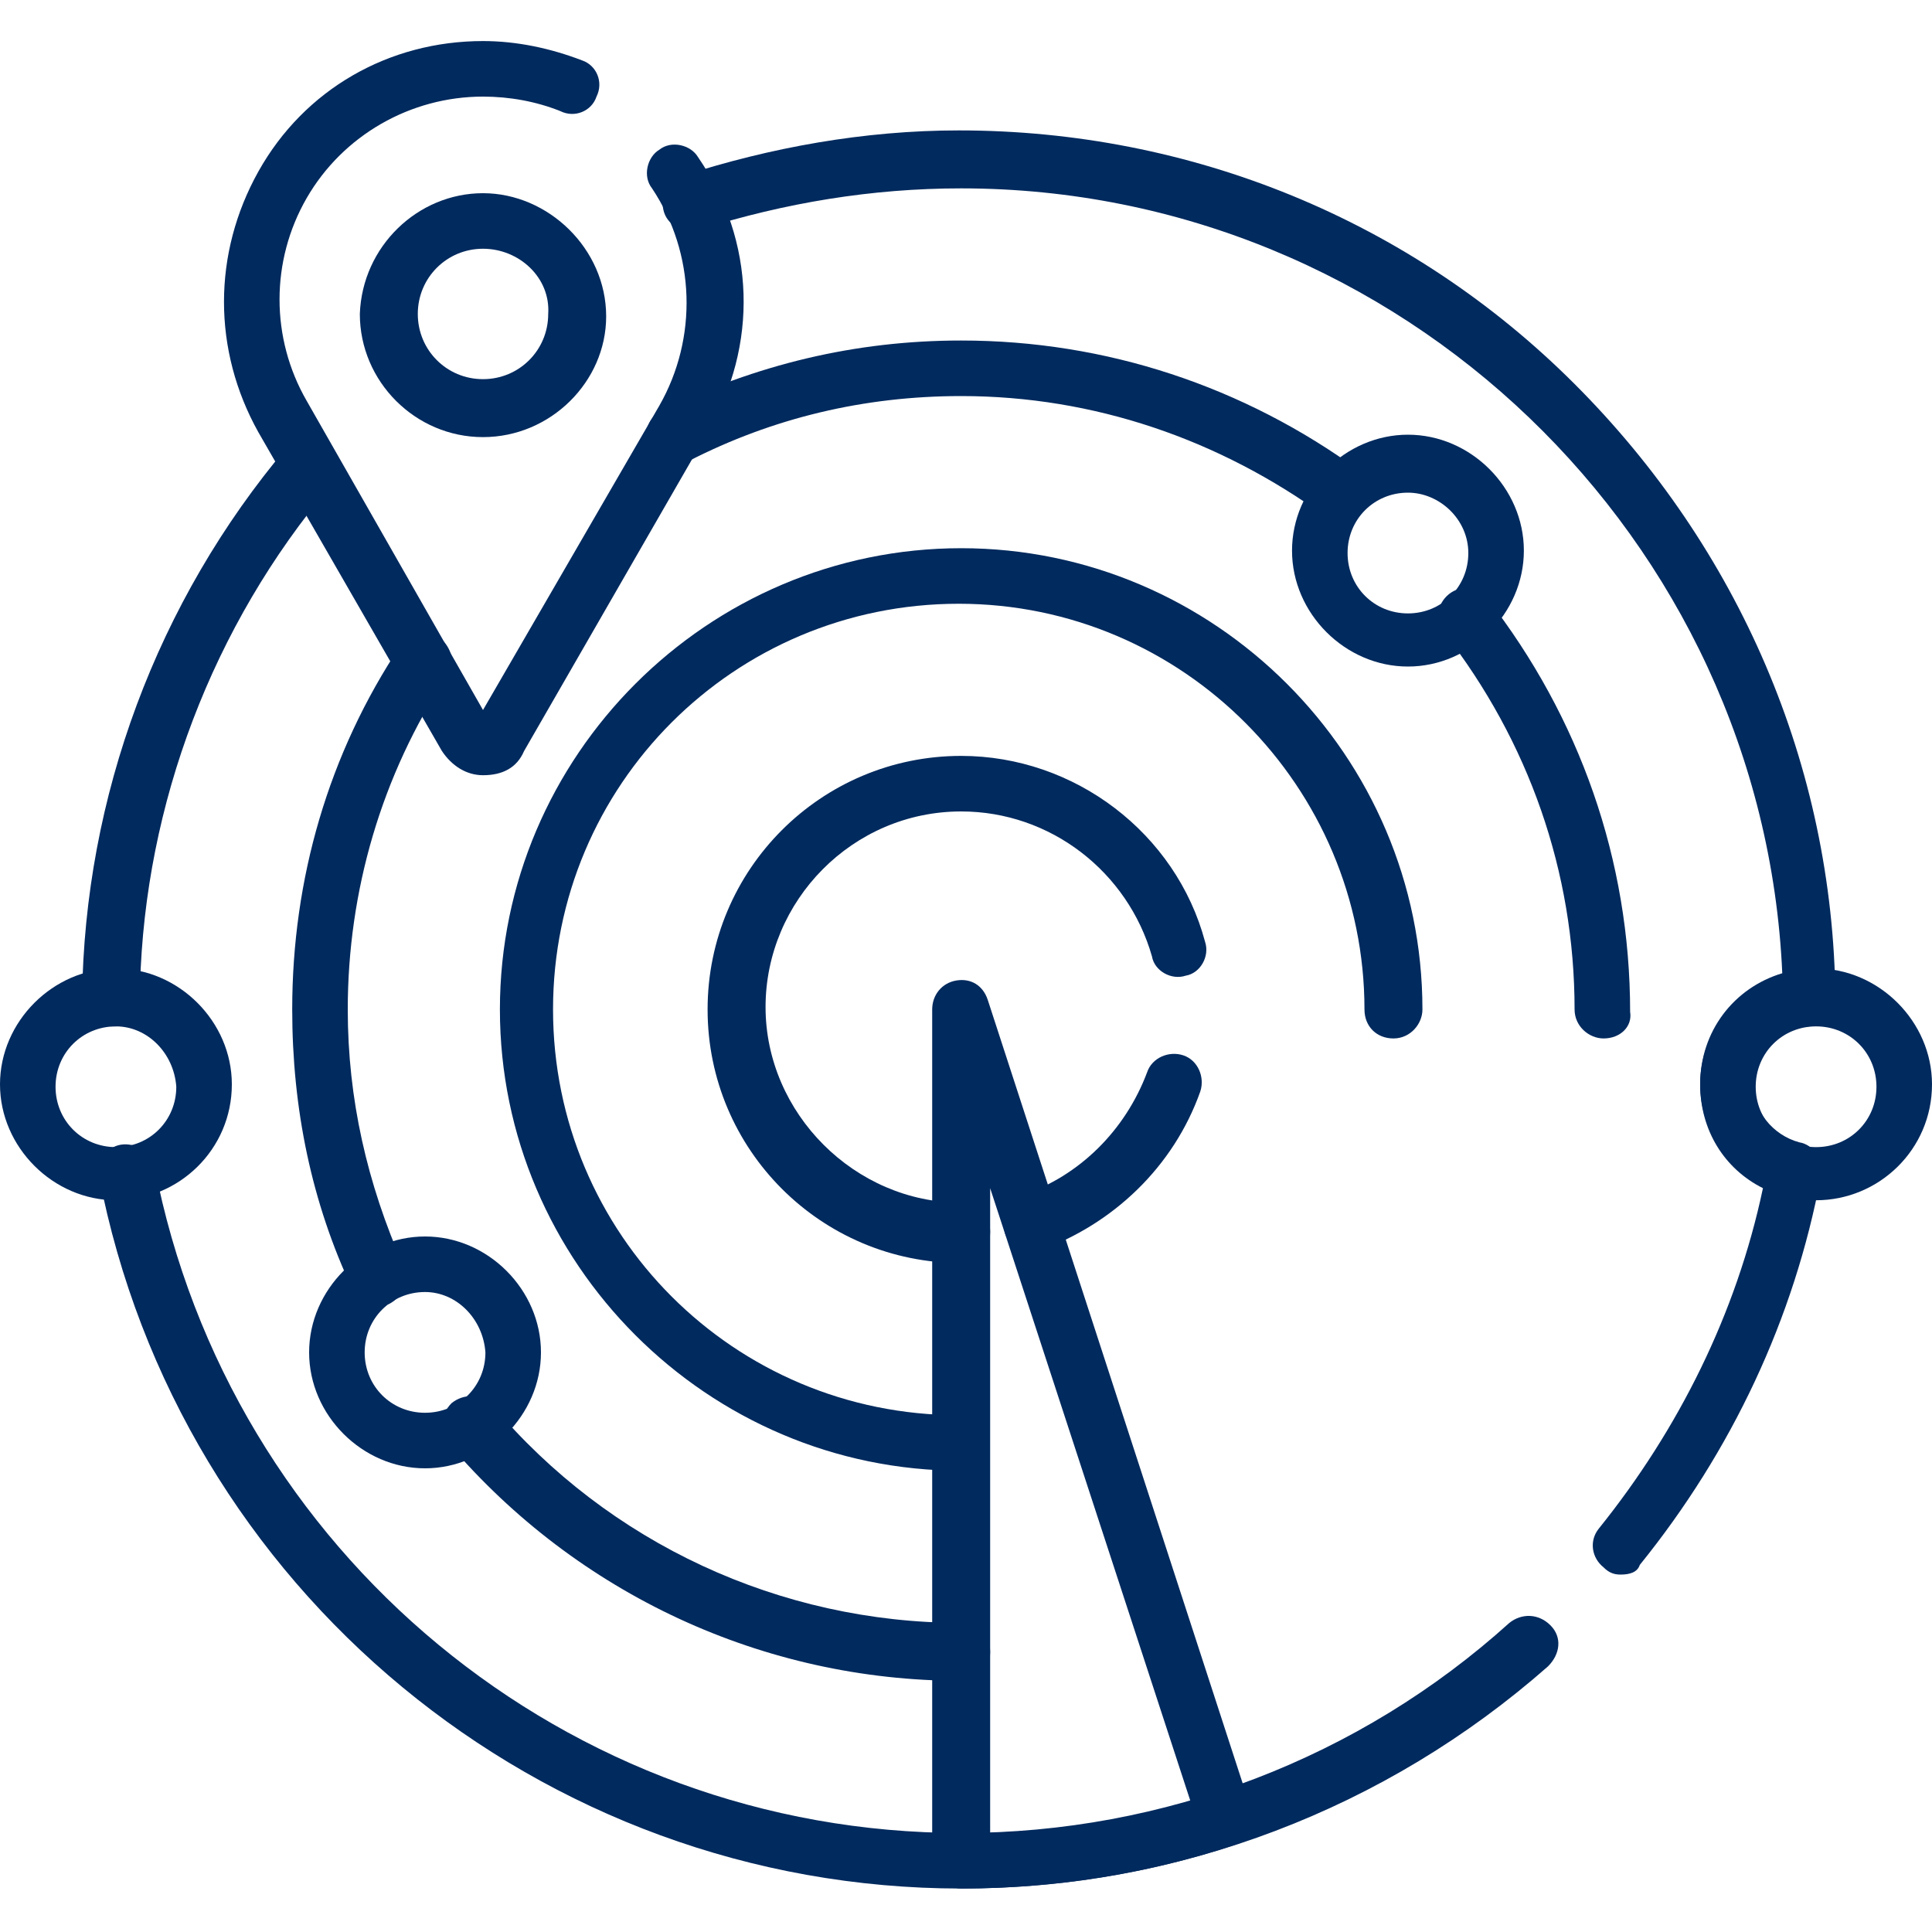
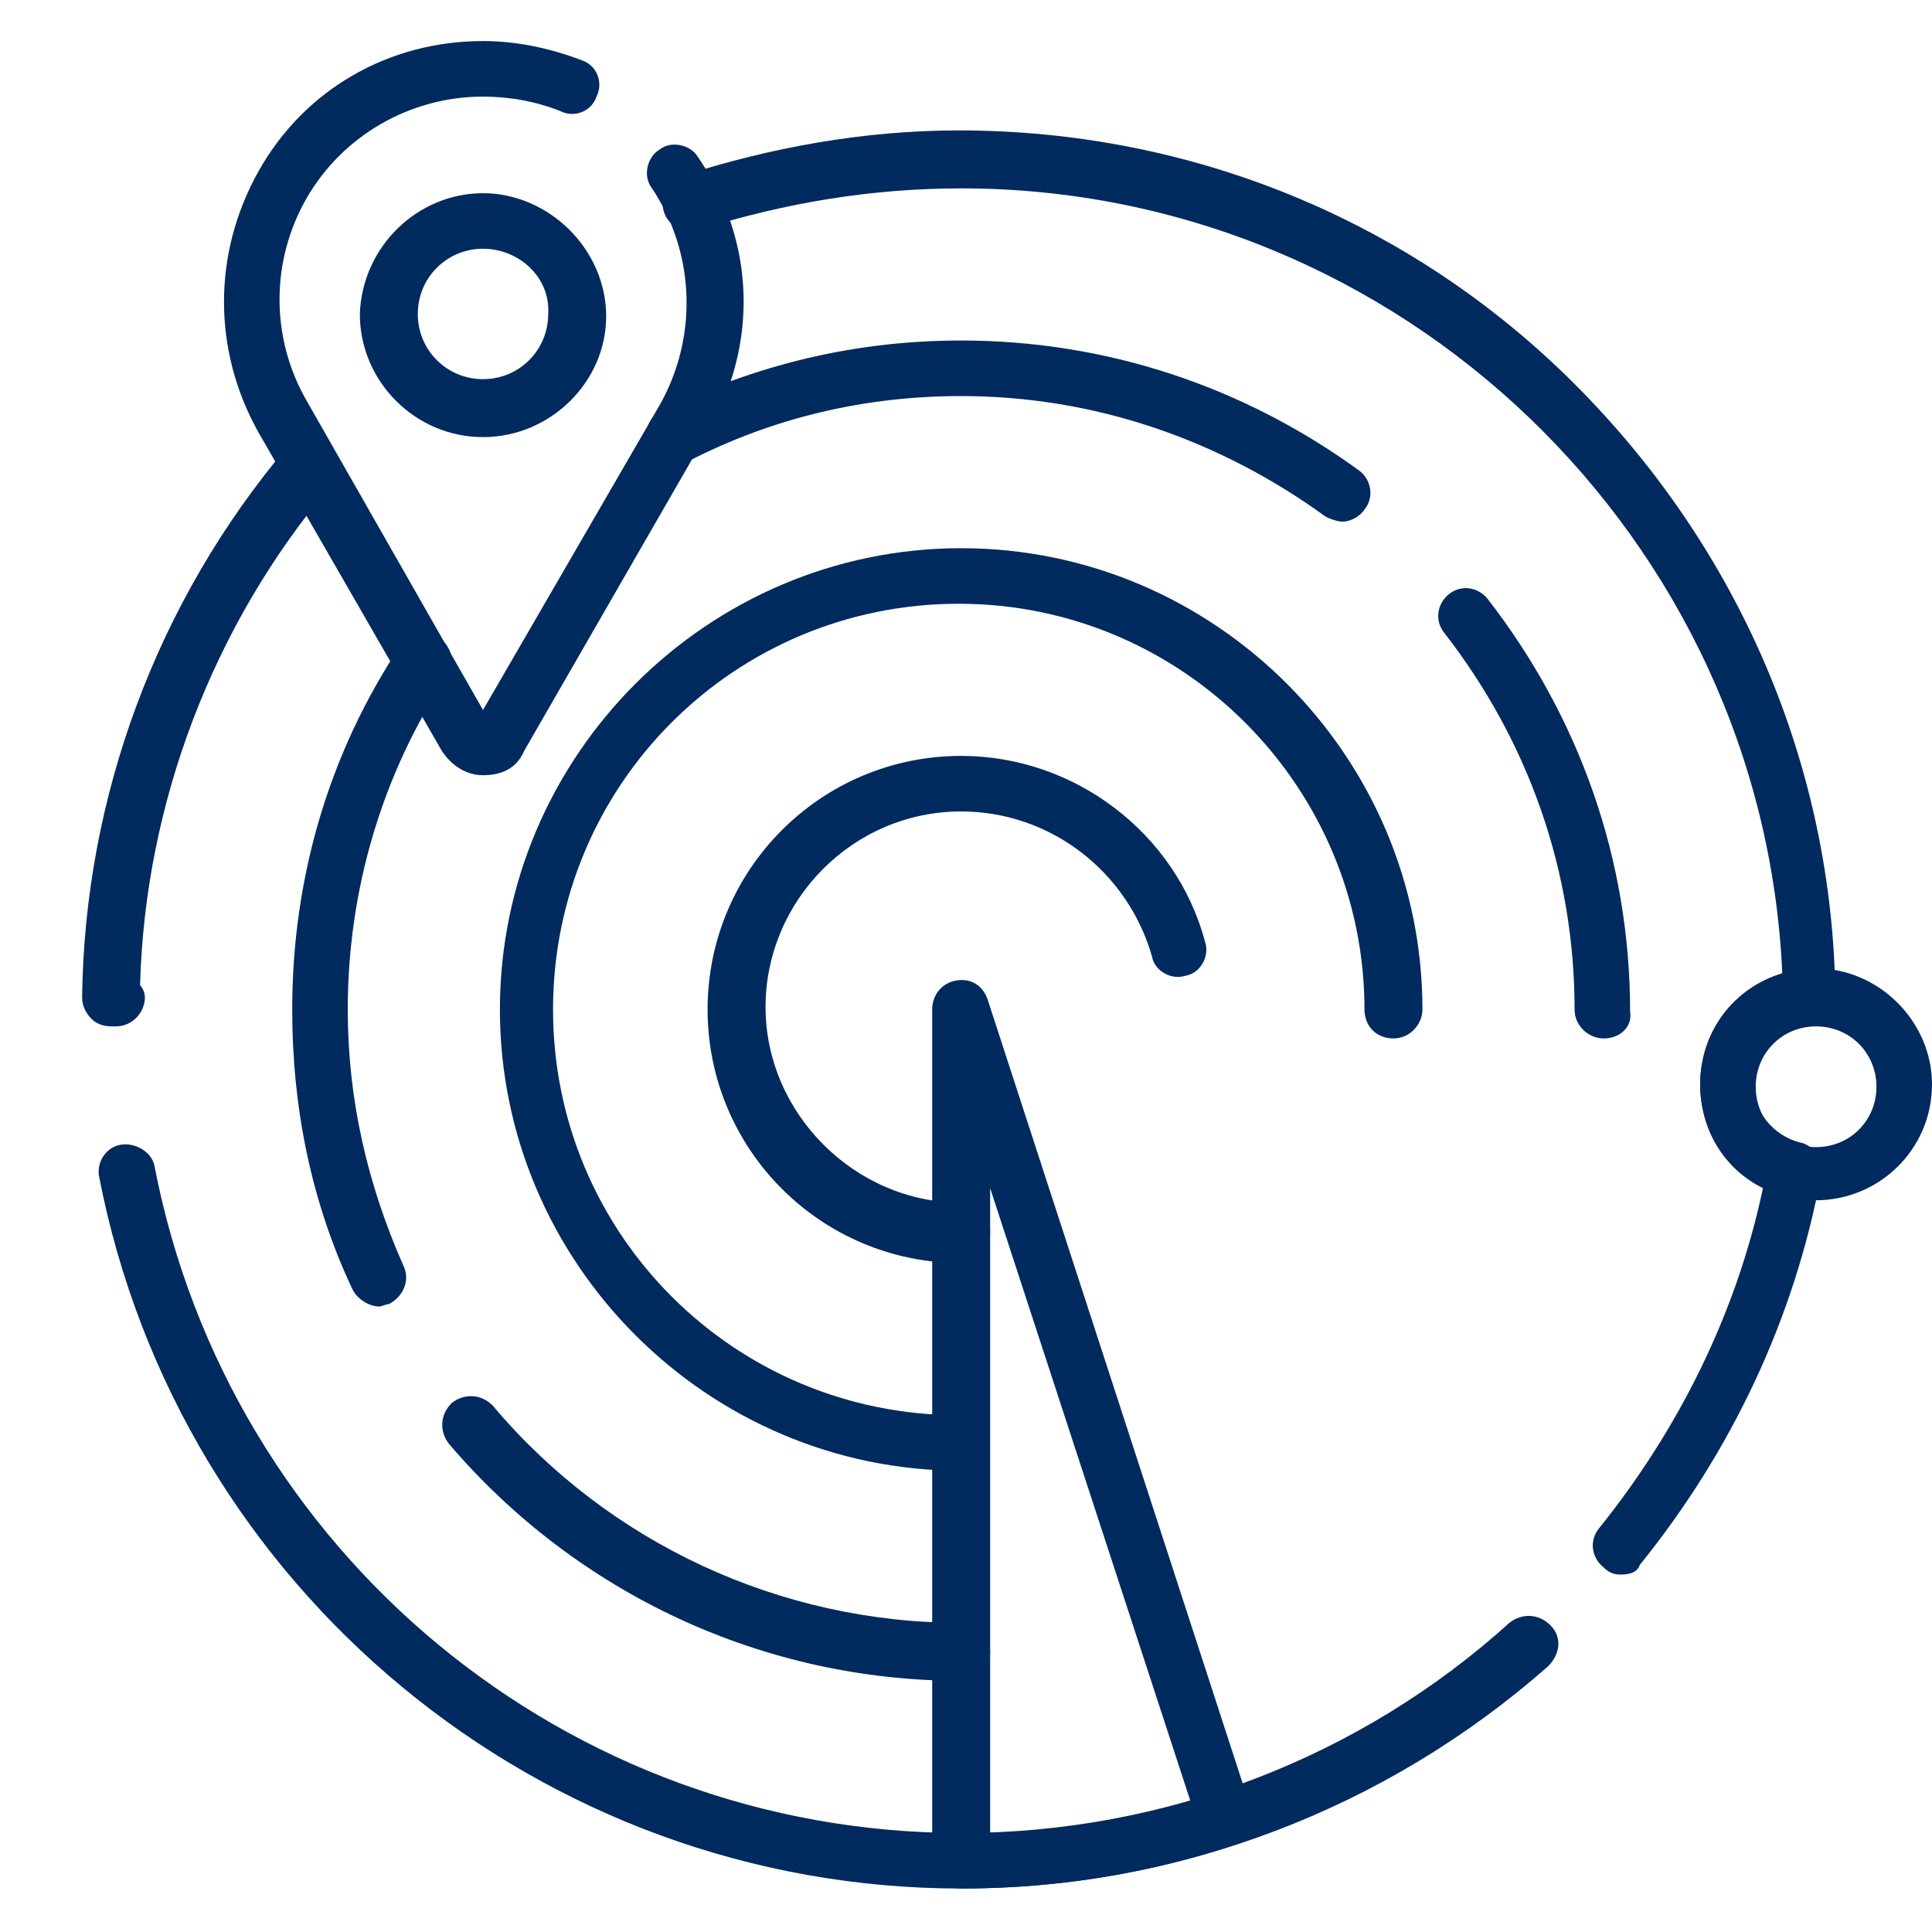
<svg xmlns="http://www.w3.org/2000/svg" version="1.1" id="Capa_1" x="0px" y="0px" width="80px" height="80px" viewBox="0 0 80 80" style="enable-background:new 0 0 80 80;" xml:space="preserve">
  <style type="text/css">
	.st0{fill:#012A5E;}
</style>
  <g>
    <g>
      <path class="st0" d="M39.8,78.2c-17.4,0-32.4-12.4-35.7-29.5C4,48.1,4.4,47.5,5,47.4c0.6-0.1,1.3,0.3,1.4,0.9    c3.1,16,17.1,27.6,33.4,27.6c8.4,0,16.5-3.1,22.7-8.7c0.5-0.4,1.2-0.4,1.7,0.1s0.4,1.2-0.1,1.7C57.4,74.9,48.8,78.2,39.8,78.2z" />
    </g>
    <g>
      <path class="st0" d="M4.6,42.5c-0.3,0-0.6-0.1-0.8-0.3c-0.2-0.2-0.4-0.5-0.4-0.9c0.1-8.3,3.1-16.4,8.5-22.8    c0.4-0.5,1.2-0.6,1.7-0.1c0.5,0.4,0.6,1.2,0.1,1.7c-4.9,5.8-7.7,13.2-7.9,20.7C5.9,40.9,6,41.1,6,41.3c0,0.6-0.5,1.2-1.2,1.2    C4.8,42.5,4.7,42.5,4.6,42.5C4.7,42.5,4.6,42.5,4.6,42.5z" />
    </g>
    <g>
      <path class="st0" d="M67.1,65.2c-0.3,0-0.5-0.1-0.7-0.3c-0.5-0.4-0.6-1.1-0.2-1.6c3.3-4.1,5.7-8.9,6.8-14.1    c-1.6-0.8-2.6-2.4-2.6-4.3c0-2.2,1.4-4,3.4-4.6C73,22.3,58,7.8,39.8,7.8c-3.7,0-7.3,0.6-10.8,1.7c-0.6,0.2-1.3-0.1-1.5-0.7    s0.1-1.3,0.7-1.5c3.7-1.2,7.6-1.9,11.5-1.9c9.6,0,18.7,3.7,25.5,10.5c6.8,6.8,10.7,15.8,10.8,25.4c0,0.6-0.5,1.2-1.1,1.2    c-1.3,0.1-2.3,1.1-2.3,2.4c0,1.1,0.8,2.1,1.9,2.4c0.6,0.1,1,0.7,0.9,1.4c-1.1,5.9-3.7,11.4-7.5,16.1    C67.8,65.1,67.5,65.2,67.1,65.2z" />
    </g>
    <g>
      <path class="st0" d="M39.8,69.6c-8.2,0-15.9-3.6-21.2-9.8c-0.4-0.5-0.4-1.2,0.1-1.7c0.5-0.4,1.2-0.4,1.7,0.1    c4.8,5.7,11.9,9,19.4,9c0.6,0,1.2,0.5,1.2,1.2S40.5,69.6,39.8,69.6z" />
    </g>
    <g>
      <path class="st0" d="M15.7,54.1c-0.4,0-0.9-0.3-1.1-0.7c-1.7-3.6-2.5-7.5-2.5-11.6c0-5.4,1.5-10.6,4.5-15.1    c0.4-0.5,1.1-0.7,1.6-0.3c0.5,0.4,0.7,1.1,0.3,1.6c-2.7,4.1-4.1,8.9-4.1,13.8c0,3.7,0.8,7.2,2.3,10.6c0.3,0.6,0,1.3-0.6,1.6    C16,54,15.8,54.1,15.7,54.1z" />
    </g>
    <g>
      <path class="st0" d="M55.6,21.6c-0.2,0-0.5-0.1-0.7-0.2c-4.4-3.2-9.6-5-15.1-5c-4,0-7.8,0.9-11.3,2.7c-0.6,0.3-1.3,0.1-1.6-0.5    c-0.3-0.6-0.1-1.3,0.5-1.6c3.9-1.9,8-2.9,12.4-2.9c6,0,11.7,1.9,16.5,5.4c0.5,0.4,0.6,1.1,0.2,1.6C56.3,21.4,55.9,21.6,55.6,21.6z    " />
    </g>
    <g>
      <path class="st0" d="M66.4,43c-0.6,0-1.2-0.5-1.2-1.2c0-5.7-1.9-11.1-5.4-15.6c-0.4-0.5-0.3-1.2,0.2-1.6c0.5-0.4,1.2-0.3,1.6,0.2    c3.8,4.9,5.9,10.8,5.9,17.1C67.6,42.5,67.1,43,66.4,43z" />
    </g>
    <g>
-       <path class="st0" d="M58.3,27.6c-2.6,0-4.8-2.2-4.8-4.8s2.2-4.8,4.8-4.8c2.6,0,4.8,2.2,4.8,4.8S60.9,27.6,58.3,27.6z M58.3,20.4    c-1.4,0-2.5,1.1-2.5,2.5s1.1,2.5,2.5,2.5c1.4,0,2.5-1.1,2.5-2.5S59.6,20.4,58.3,20.4z" />
-     </g>
+       </g>
    <g>
      <path class="st0" d="M75.2,49.7c-2.6,0-4.8-2.2-4.8-4.8c0-2.6,2.2-4.8,4.8-4.8c2.6,0,4.8,2.2,4.8,4.8C80,47.6,77.8,49.7,75.2,49.7    z M75.2,42.5c-1.4,0-2.5,1.1-2.5,2.5c0,1.4,1.1,2.5,2.5,2.5c1.4,0,2.5-1.1,2.5-2.5C77.7,43.6,76.6,42.5,75.2,42.5z" />
    </g>
    <g>
-       <path class="st0" d="M4.8,49.7c-2.6,0-4.8-2.2-4.8-4.8c0-2.6,2.2-4.8,4.8-4.8s4.8,2.2,4.8,4.8C9.6,47.6,7.4,49.7,4.8,49.7z     M4.8,42.5c-1.4,0-2.5,1.1-2.5,2.5c0,1.4,1.1,2.5,2.5,2.5s2.5-1.1,2.5-2.5C7.2,43.6,6.1,42.5,4.8,42.5z" />
-     </g>
+       </g>
    <g>
-       <path class="st0" d="M17.6,60.8c-2.6,0-4.8-2.2-4.8-4.8c0-2.6,2.2-4.8,4.8-4.8s4.8,2.2,4.8,4.8C22.4,58.6,20.2,60.8,17.6,60.8z     M17.6,53.5c-1.4,0-2.5,1.1-2.5,2.5c0,1.4,1.1,2.5,2.5,2.5c1.4,0,2.5-1.1,2.5-2.5C20,54.6,18.9,53.5,17.6,53.5z" />
-     </g>
+       </g>
    <g>
      <path class="st0" d="M39.8,60.9c-10.5,0-19.1-8.6-19.1-19.1s8.6-19.1,19.1-19.1c10.5,0,19.1,8.6,19.1,19.1c0,0.6-0.5,1.2-1.2,1.2    s-1.2-0.5-1.2-1.2c0-9.2-7.5-16.8-16.8-16.8s-16.8,7.5-16.8,16.8c0,9.3,7.5,16.8,16.8,16.8c0.6,0,1.2,0.5,1.2,1.2    S40.5,60.9,39.8,60.9z" />
    </g>
    <g>
-       <path class="st0" d="M42.7,51.8c-0.5,0-1-0.3-1.1-0.8c-0.2-0.6,0.1-1.3,0.7-1.5c2.4-0.8,4.3-2.7,5.2-5.1c0.2-0.6,0.9-0.9,1.5-0.7    c0.6,0.2,0.9,0.9,0.7,1.5c-1.1,3.1-3.6,5.5-6.7,6.6C43,51.8,42.8,51.8,42.7,51.8z" />
-     </g>
+       </g>
    <g>
      <path class="st0" d="M39.8,52.3c-5.8,0-10.5-4.7-10.5-10.5c0-5.8,4.7-10.5,10.5-10.5c4.7,0,8.9,3.2,10.1,7.7    c0.2,0.6-0.2,1.3-0.8,1.4c-0.6,0.2-1.3-0.2-1.4-0.8c-1-3.5-4.2-6-7.9-6c-4.5,0-8.1,3.7-8.1,8.1s3.7,8.1,8.1,8.1    c0.6,0,1.2,0.5,1.2,1.2S40.5,52.3,39.8,52.3z" />
    </g>
    <g>
      <g>
        <path class="st0" d="M20,32.1C20,32.1,20,32.1,20,32.1c-0.7,0-1.3-0.4-1.7-1l-7.6-13.2c-1.9-3.4-1.9-7.4,0-10.8s5.4-5.4,9.3-5.4     c1.4,0,2.8,0.3,4.1,0.8c0.6,0.2,0.9,0.9,0.6,1.5c-0.2,0.6-0.9,0.9-1.5,0.6c-1-0.4-2.1-0.6-3.2-0.6c-3,0-5.8,1.6-7.3,4.2     s-1.5,5.8,0,8.4L20,29.4l7.3-12.6c1.6-2.8,1.5-6.3-0.3-9c-0.4-0.5-0.2-1.3,0.3-1.6c0.5-0.4,1.3-0.2,1.6,0.3     c2.4,3.5,2.5,7.8,0.4,11.4l-7.6,13.2C21.4,31.8,20.8,32.1,20,32.1z" />
      </g>
      <g>
        <path class="st0" d="M20,18.1c-2.8,0-5.1-2.3-5.1-5.1C15,10.2,17.3,8,20,8s5.1,2.3,5.1,5.1C25.1,15.8,22.8,18.1,20,18.1z      M20,10.3c-1.5,0-2.7,1.2-2.7,2.7c0,1.5,1.2,2.7,2.7,2.7s2.7-1.2,2.7-2.7C22.8,11.5,21.5,10.3,20,10.3z" />
      </g>
    </g>
    <g>
      <path class="st0" d="M39.8,78.2c-0.6,0-1.2-0.5-1.2-1.2V41.8c0-0.6,0.4-1.1,1-1.2c0.6-0.1,1.1,0.2,1.3,0.8l10.9,33.5    c0.2,0.6-0.1,1.3-0.7,1.5C47.5,77.6,43.7,78.2,39.8,78.2z M41,49.2v26.7c2.8-0.1,5.6-0.5,8.3-1.3L41,49.2z" />
    </g>
  </g>
</svg>